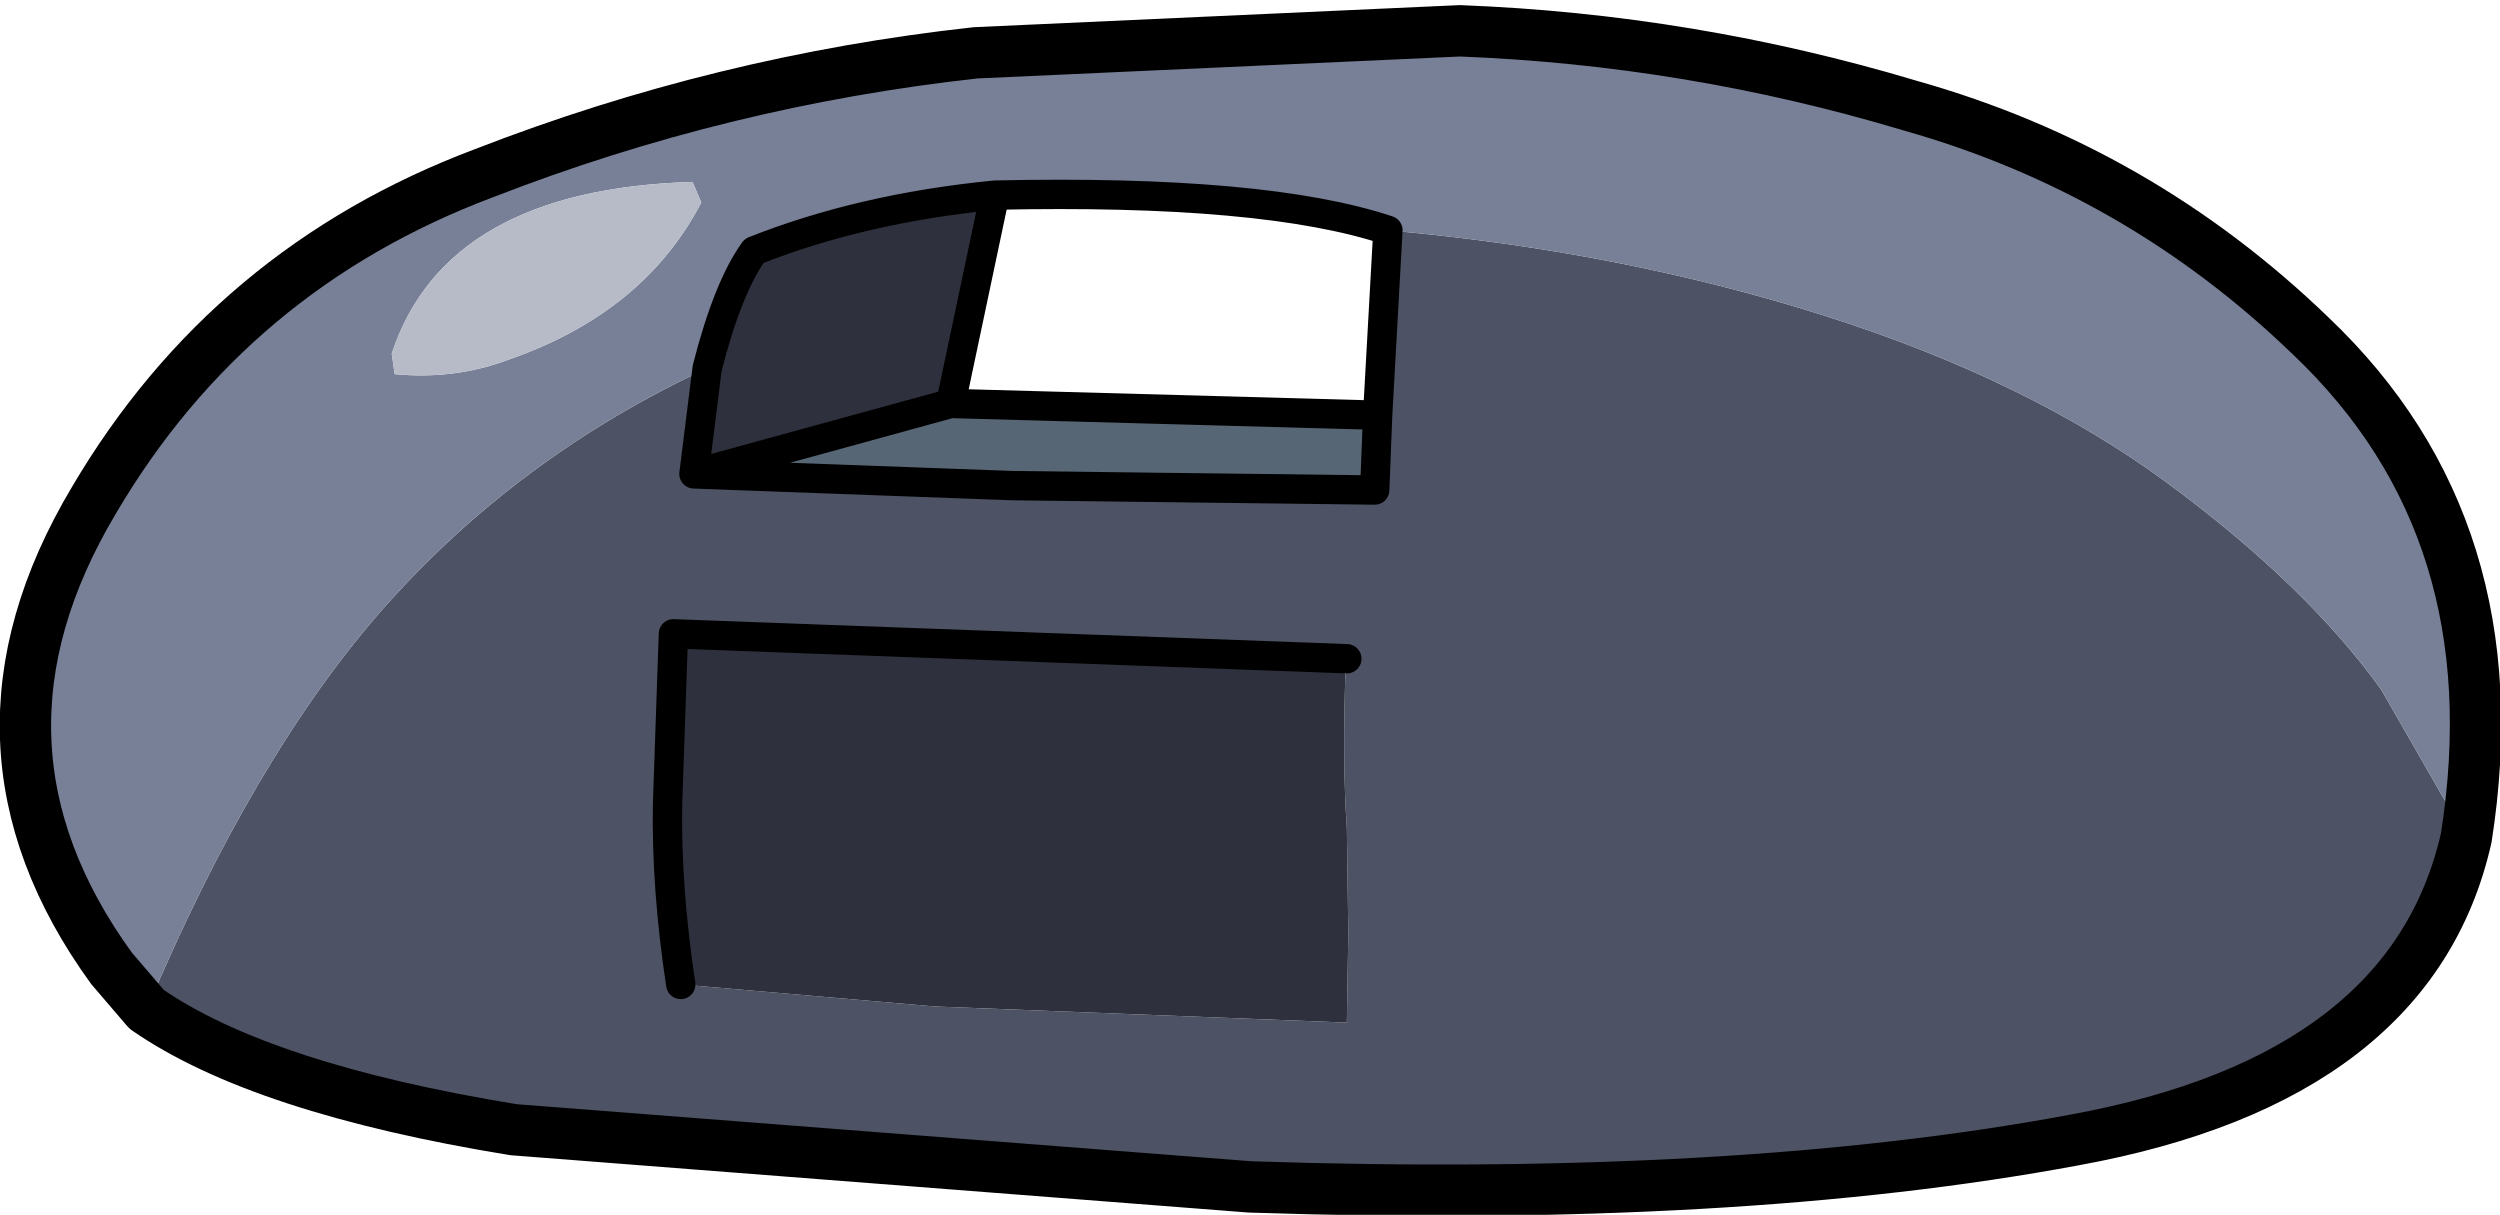
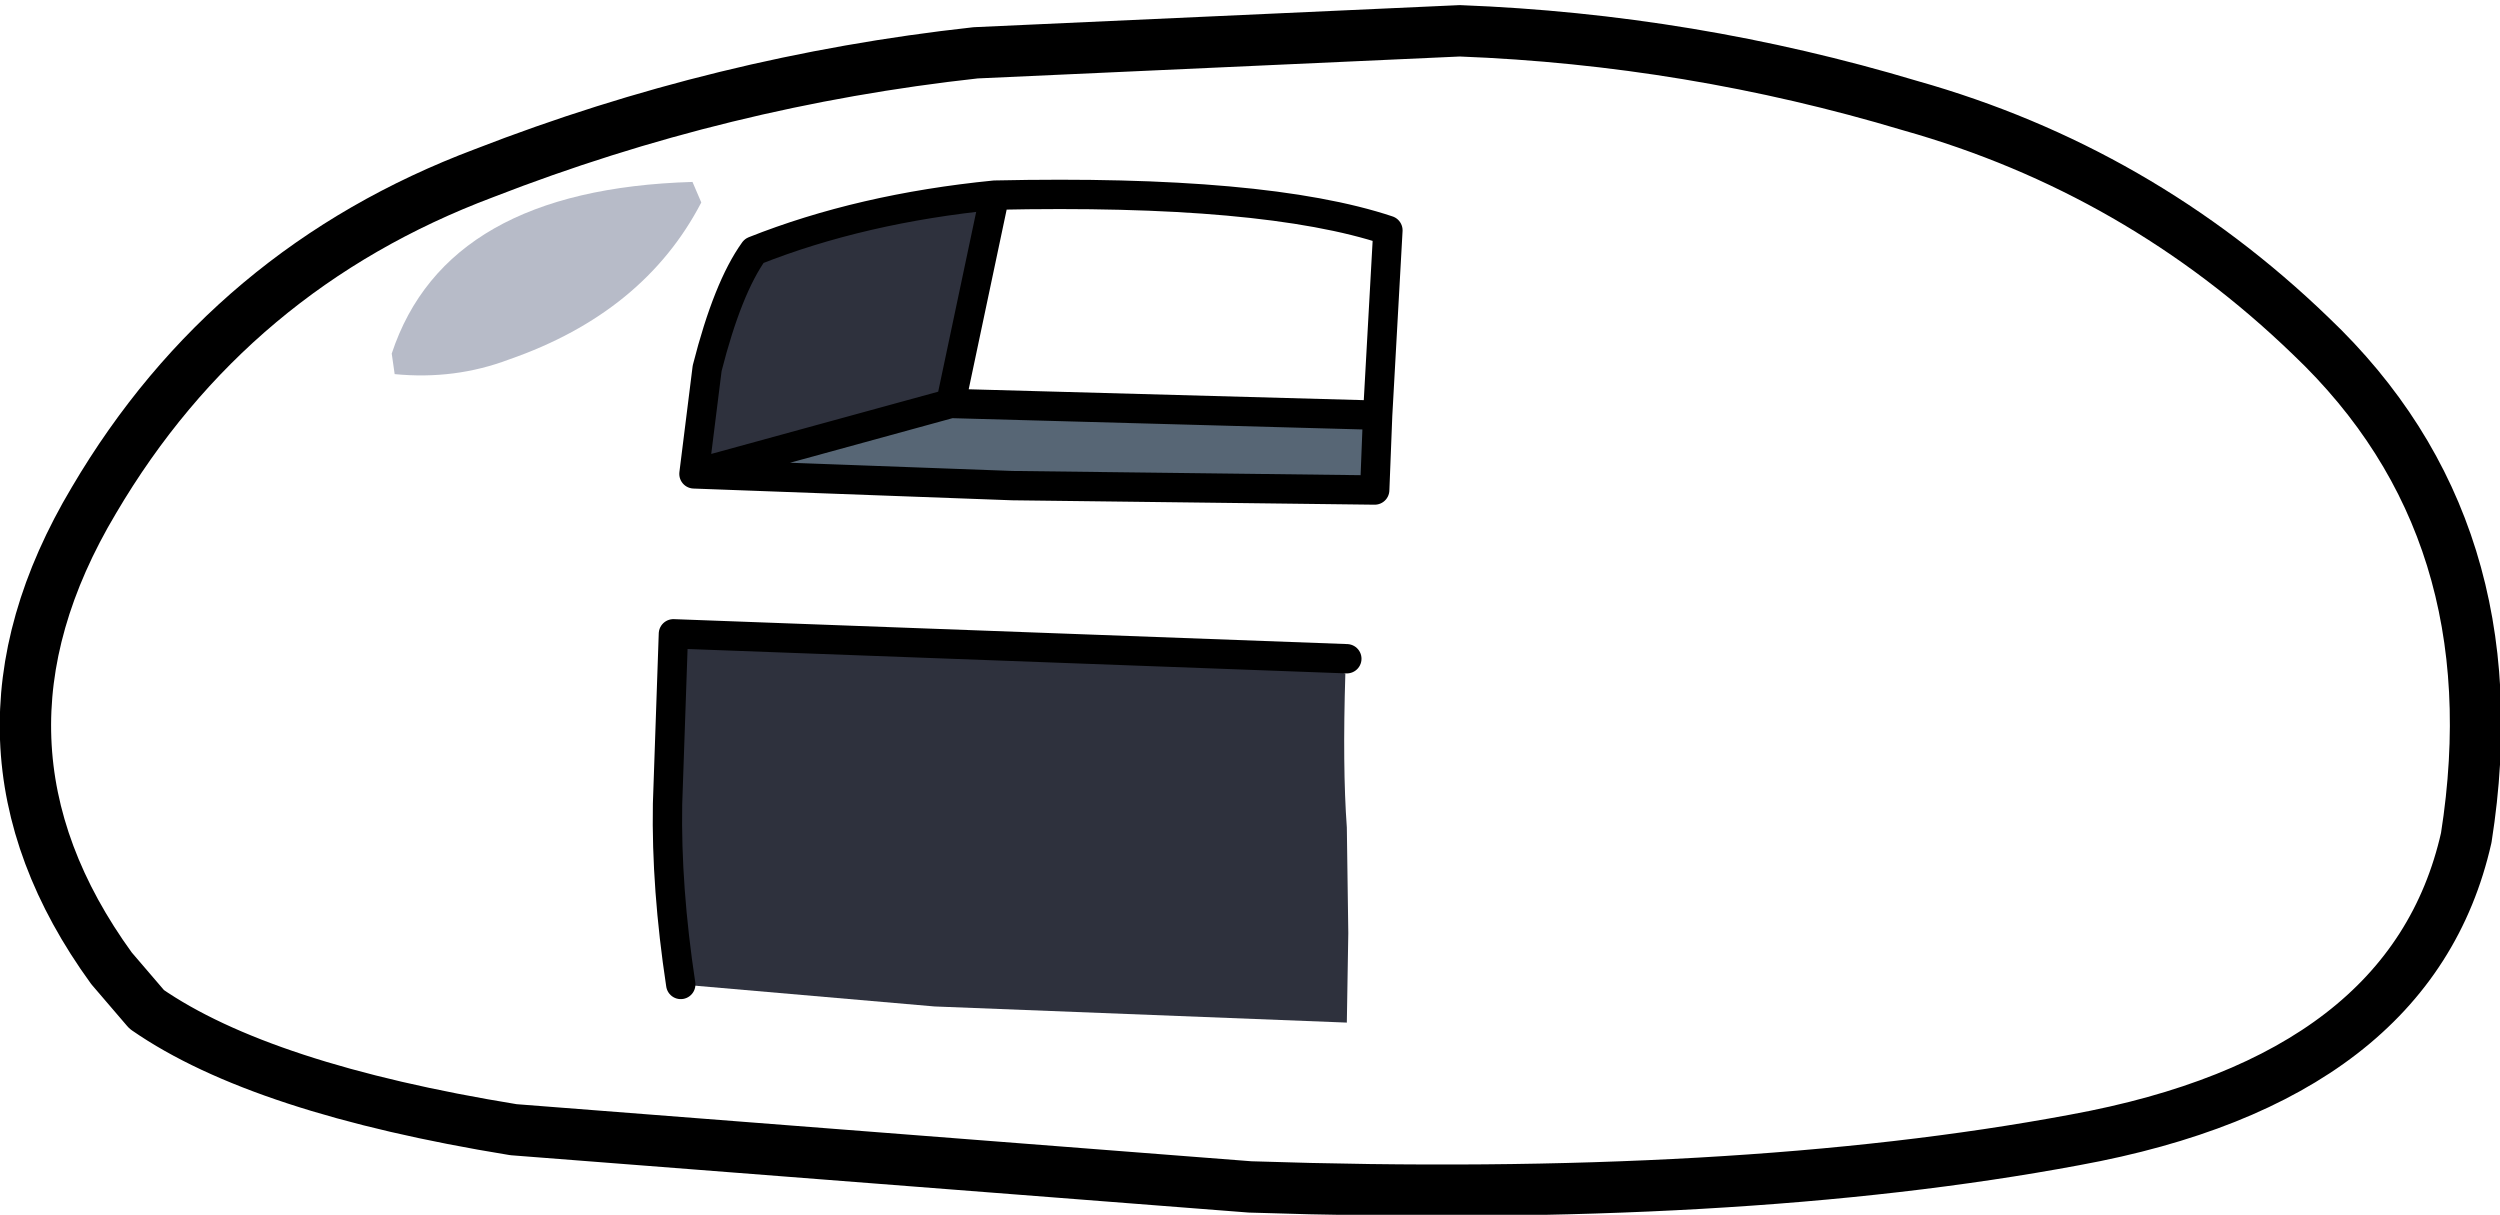
<svg xmlns="http://www.w3.org/2000/svg" height="41.4px" width="85.2px">
  <g transform="matrix(1.0, 0.0, 0.0, 1.0, 27.8, 22.05)">
    <path d="M19.15 -7.9 L19.05 -5.35 6.7 -5.5 -4.15 -5.9 4.6 -8.3 19.15 -7.9" fill="#576675" fill-rule="evenodd" stroke="none" />
-     <path d="M-4.15 -5.9 L6.7 -5.5 19.05 -5.35 19.15 -7.9 19.5 -14.2 Q27.4 -13.5 34.35 -11.3 41.3 -9.1 46.05 -5.6 50.8 -2.1 53.35 1.45 L56.25 6.5 Q54.4 14.7 42.9 16.8 31.4 18.95 14.8 18.4 L-10.3 16.45 Q-18.9 15.05 -22.8 12.35 -19.15 3.7 -14.75 -1.3 -10.15 -6.5 -3.7 -9.5 L-4.15 -5.9 M18.1 0.4 L-4.85 -0.45 -5.05 5.35 Q-5.1 8.2 -4.6 11.5 L4.05 12.25 18.1 12.8 18.15 9.75 18.1 6.15 Q17.95 4.1 18.05 0.9 16.95 0.7 18.1 0.4" fill="#4d5364" fill-rule="evenodd" stroke="none" />
-     <path d="M-3.7 -9.5 Q-10.15 -6.5 -14.75 -1.3 -19.15 3.7 -22.8 12.35 L-24.0 10.95 Q-29.55 3.3 -24.6 -5.0 -19.95 -12.9 -11.3 -16.15 -3.2 -19.3 5.45 -20.25 L21.95 -21.0 Q29.8 -20.7 37.3 -18.45 45.1 -16.25 50.95 -10.6 57.9 -4.0 56.25 6.5 L53.35 1.45 Q50.8 -2.1 46.05 -5.6 41.3 -9.1 34.35 -11.3 27.4 -13.5 19.5 -14.2 15.3 -15.6 6.1 -15.4 1.55 -14.95 -2.1 -13.5 -3.0 -12.25 -3.7 -9.5 M-3.9 -15.15 L-4.2 -15.85 Q-12.6 -15.6 -14.45 -10.0 L-14.35 -9.3 Q-12.3 -9.1 -10.45 -9.8 -5.85 -11.4 -3.9 -15.15" fill="#778097" fill-rule="evenodd" stroke="none" />
    <path d="M-3.9 -15.15 Q-5.85 -11.4 -10.45 -9.8 -12.3 -9.1 -14.35 -9.3 L-14.45 -10.0 Q-12.6 -15.6 -4.2 -15.85 L-3.9 -15.15" fill="#b7bbc8" fill-rule="evenodd" stroke="none" />
    <path d="M4.6 -8.3 L-4.15 -5.9 -3.7 -9.5 Q-3.0 -12.25 -2.1 -13.5 1.55 -14.95 6.1 -15.4 L4.6 -8.3 M-4.6 11.5 Q-5.1 8.2 -5.05 5.35 L-4.85 -0.45 18.1 0.4 Q16.95 0.7 18.05 0.9 17.95 4.1 18.1 6.15 L18.15 9.75 18.1 12.8 4.05 12.25 -4.6 11.5" fill="#2e313d" fill-rule="evenodd" stroke="none" />
    <path d="M-4.15 -5.9 L6.7 -5.5 19.05 -5.35 19.15 -7.9 4.6 -8.3 -4.15 -5.9 -3.7 -9.5 Q-3.0 -12.25 -2.1 -13.5 1.55 -14.95 6.1 -15.4 L4.6 -8.3 M19.5 -14.2 L19.15 -7.9 M19.5 -14.2 Q15.3 -15.6 6.1 -15.4 M-4.6 11.5 Q-5.1 8.2 -5.05 5.35 L-4.85 -0.45 18.1 0.4" fill="none" stroke="#000000" stroke-linecap="round" stroke-linejoin="round" stroke-width="1.0" />
    <path d="M-22.8 12.35 Q-18.9 15.05 -10.3 16.45 L14.8 18.4 Q31.4 18.95 42.9 16.8 54.4 14.7 56.25 6.5 57.9 -4.0 50.95 -10.6 45.1 -16.25 37.3 -18.45 29.8 -20.7 21.95 -21.0 L5.45 -20.25 Q-3.2 -19.3 -11.3 -16.15 -19.95 -12.9 -24.6 -5.0 -29.55 3.3 -24.0 10.95 L-22.8 12.35" fill="none" stroke="#000000" stroke-linecap="round" stroke-linejoin="round" stroke-width="1.75" />
  </g>
</svg>